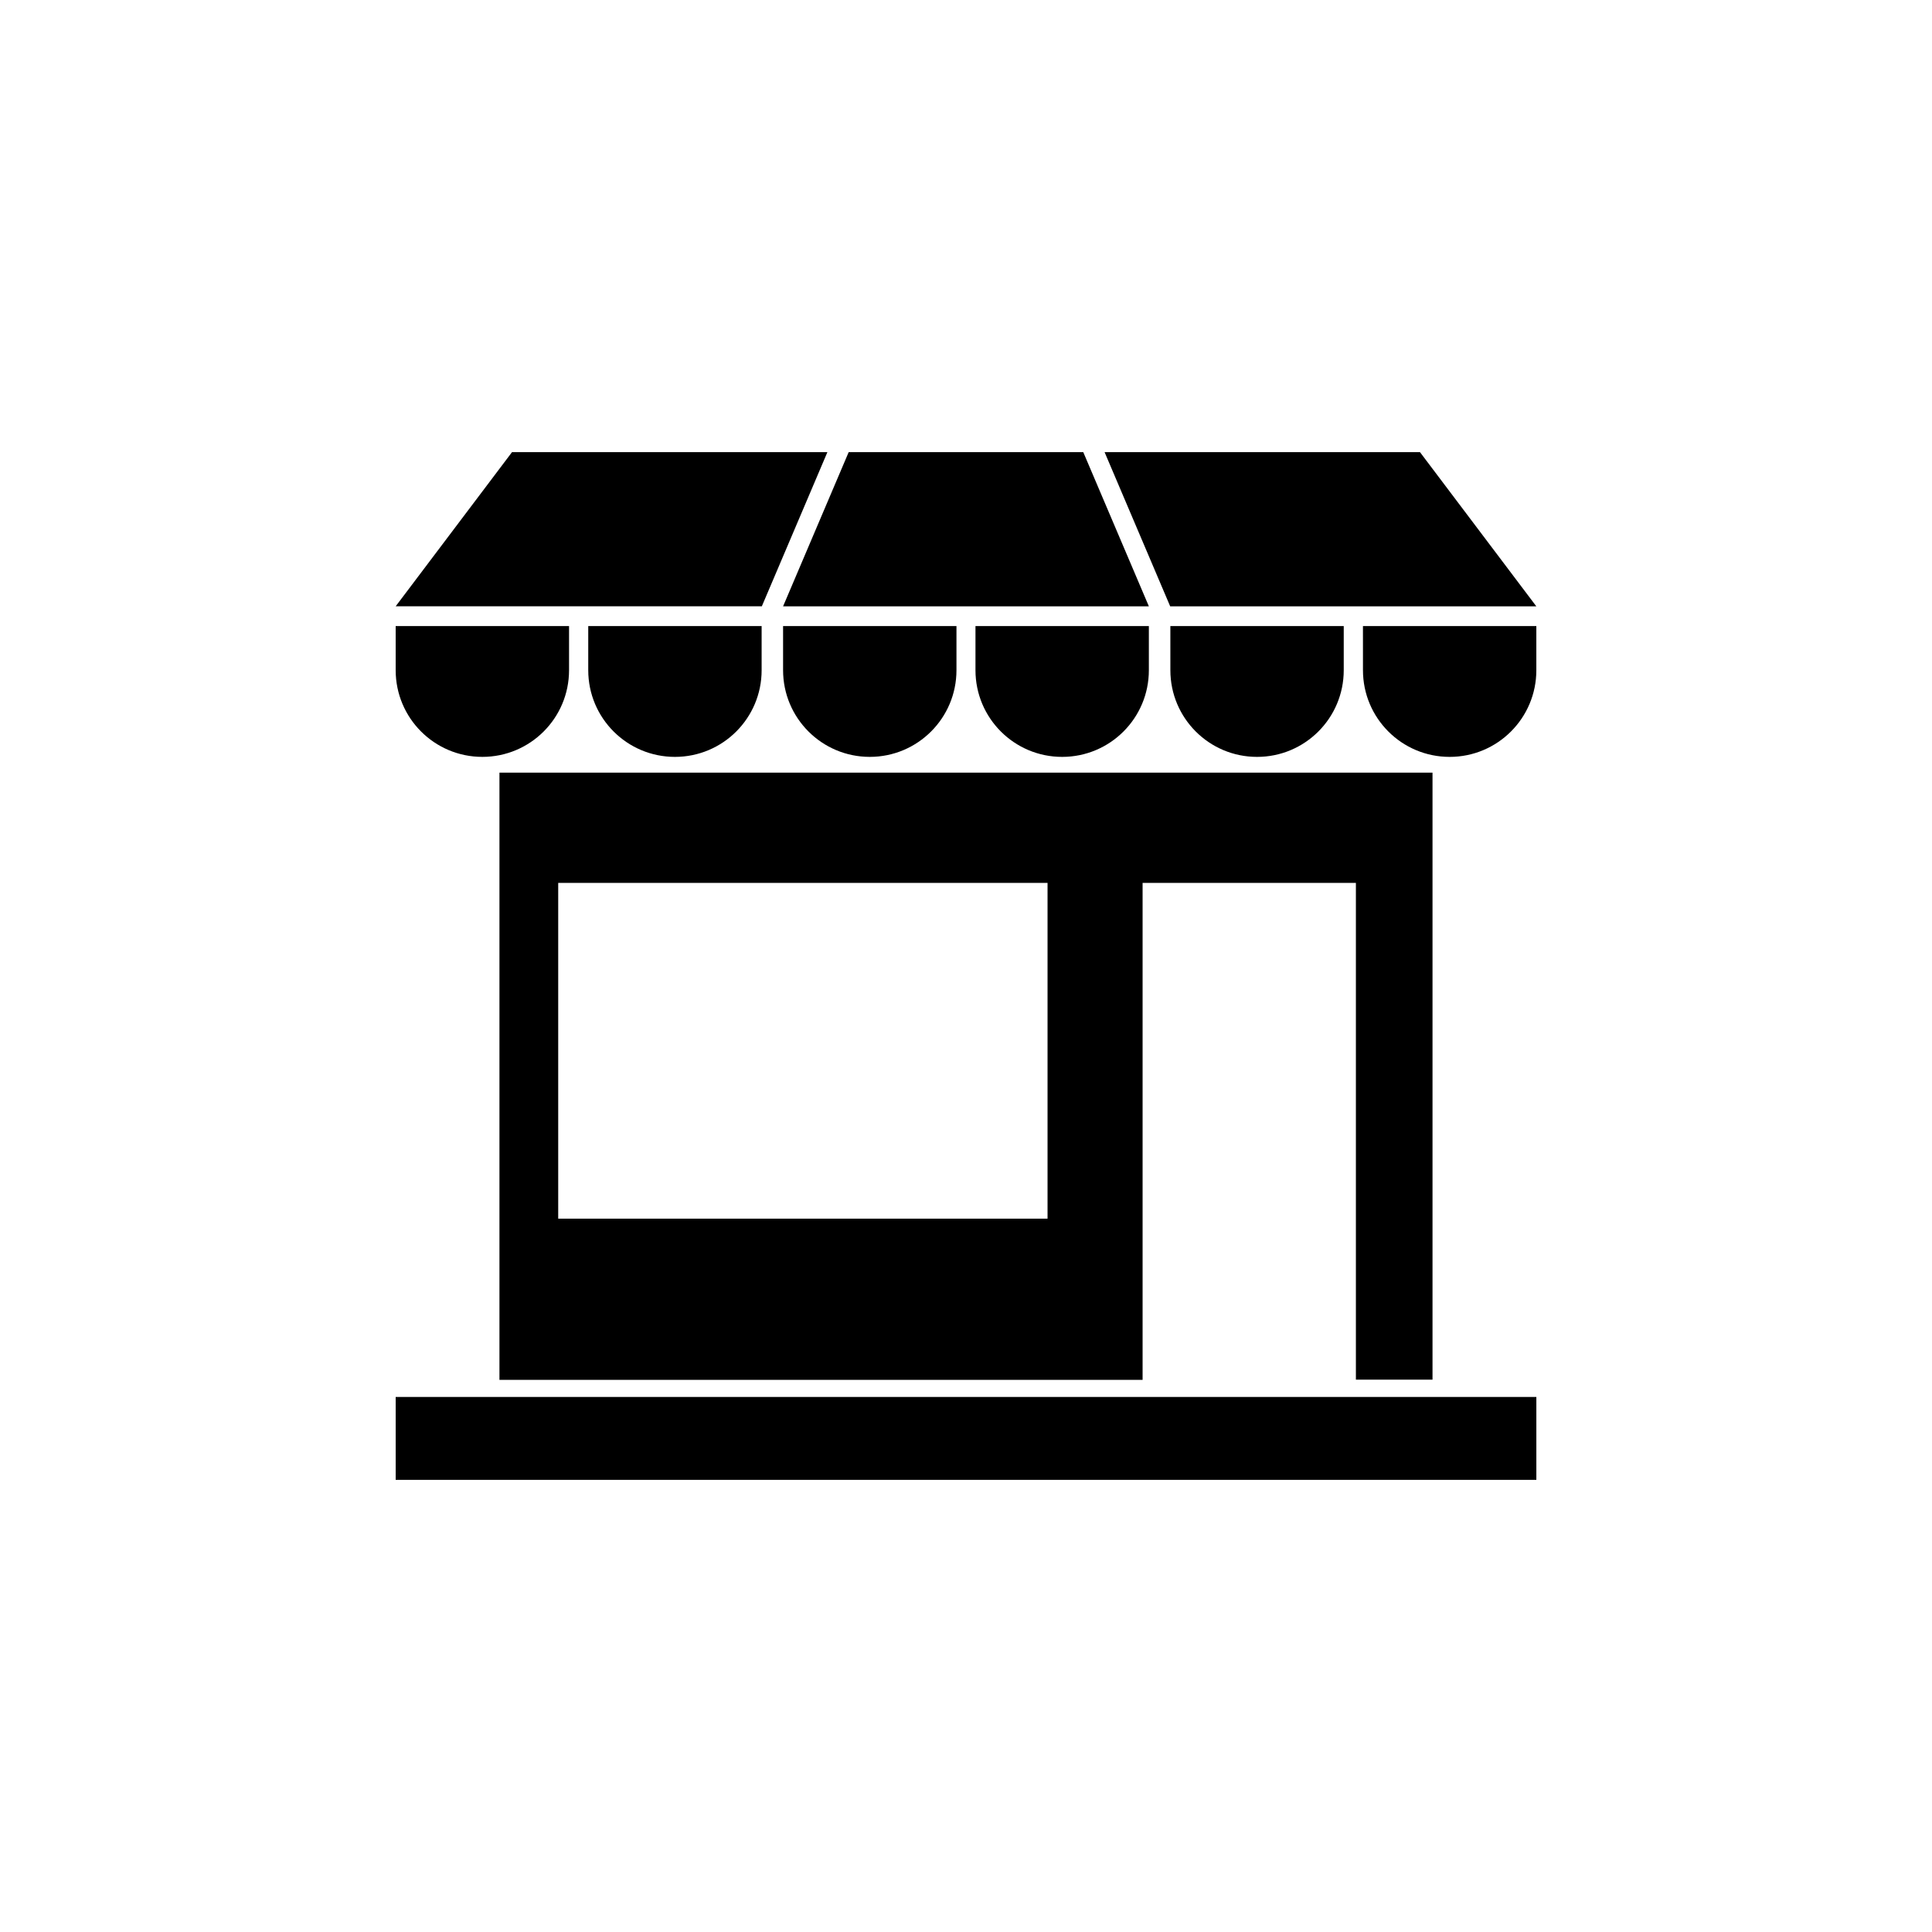
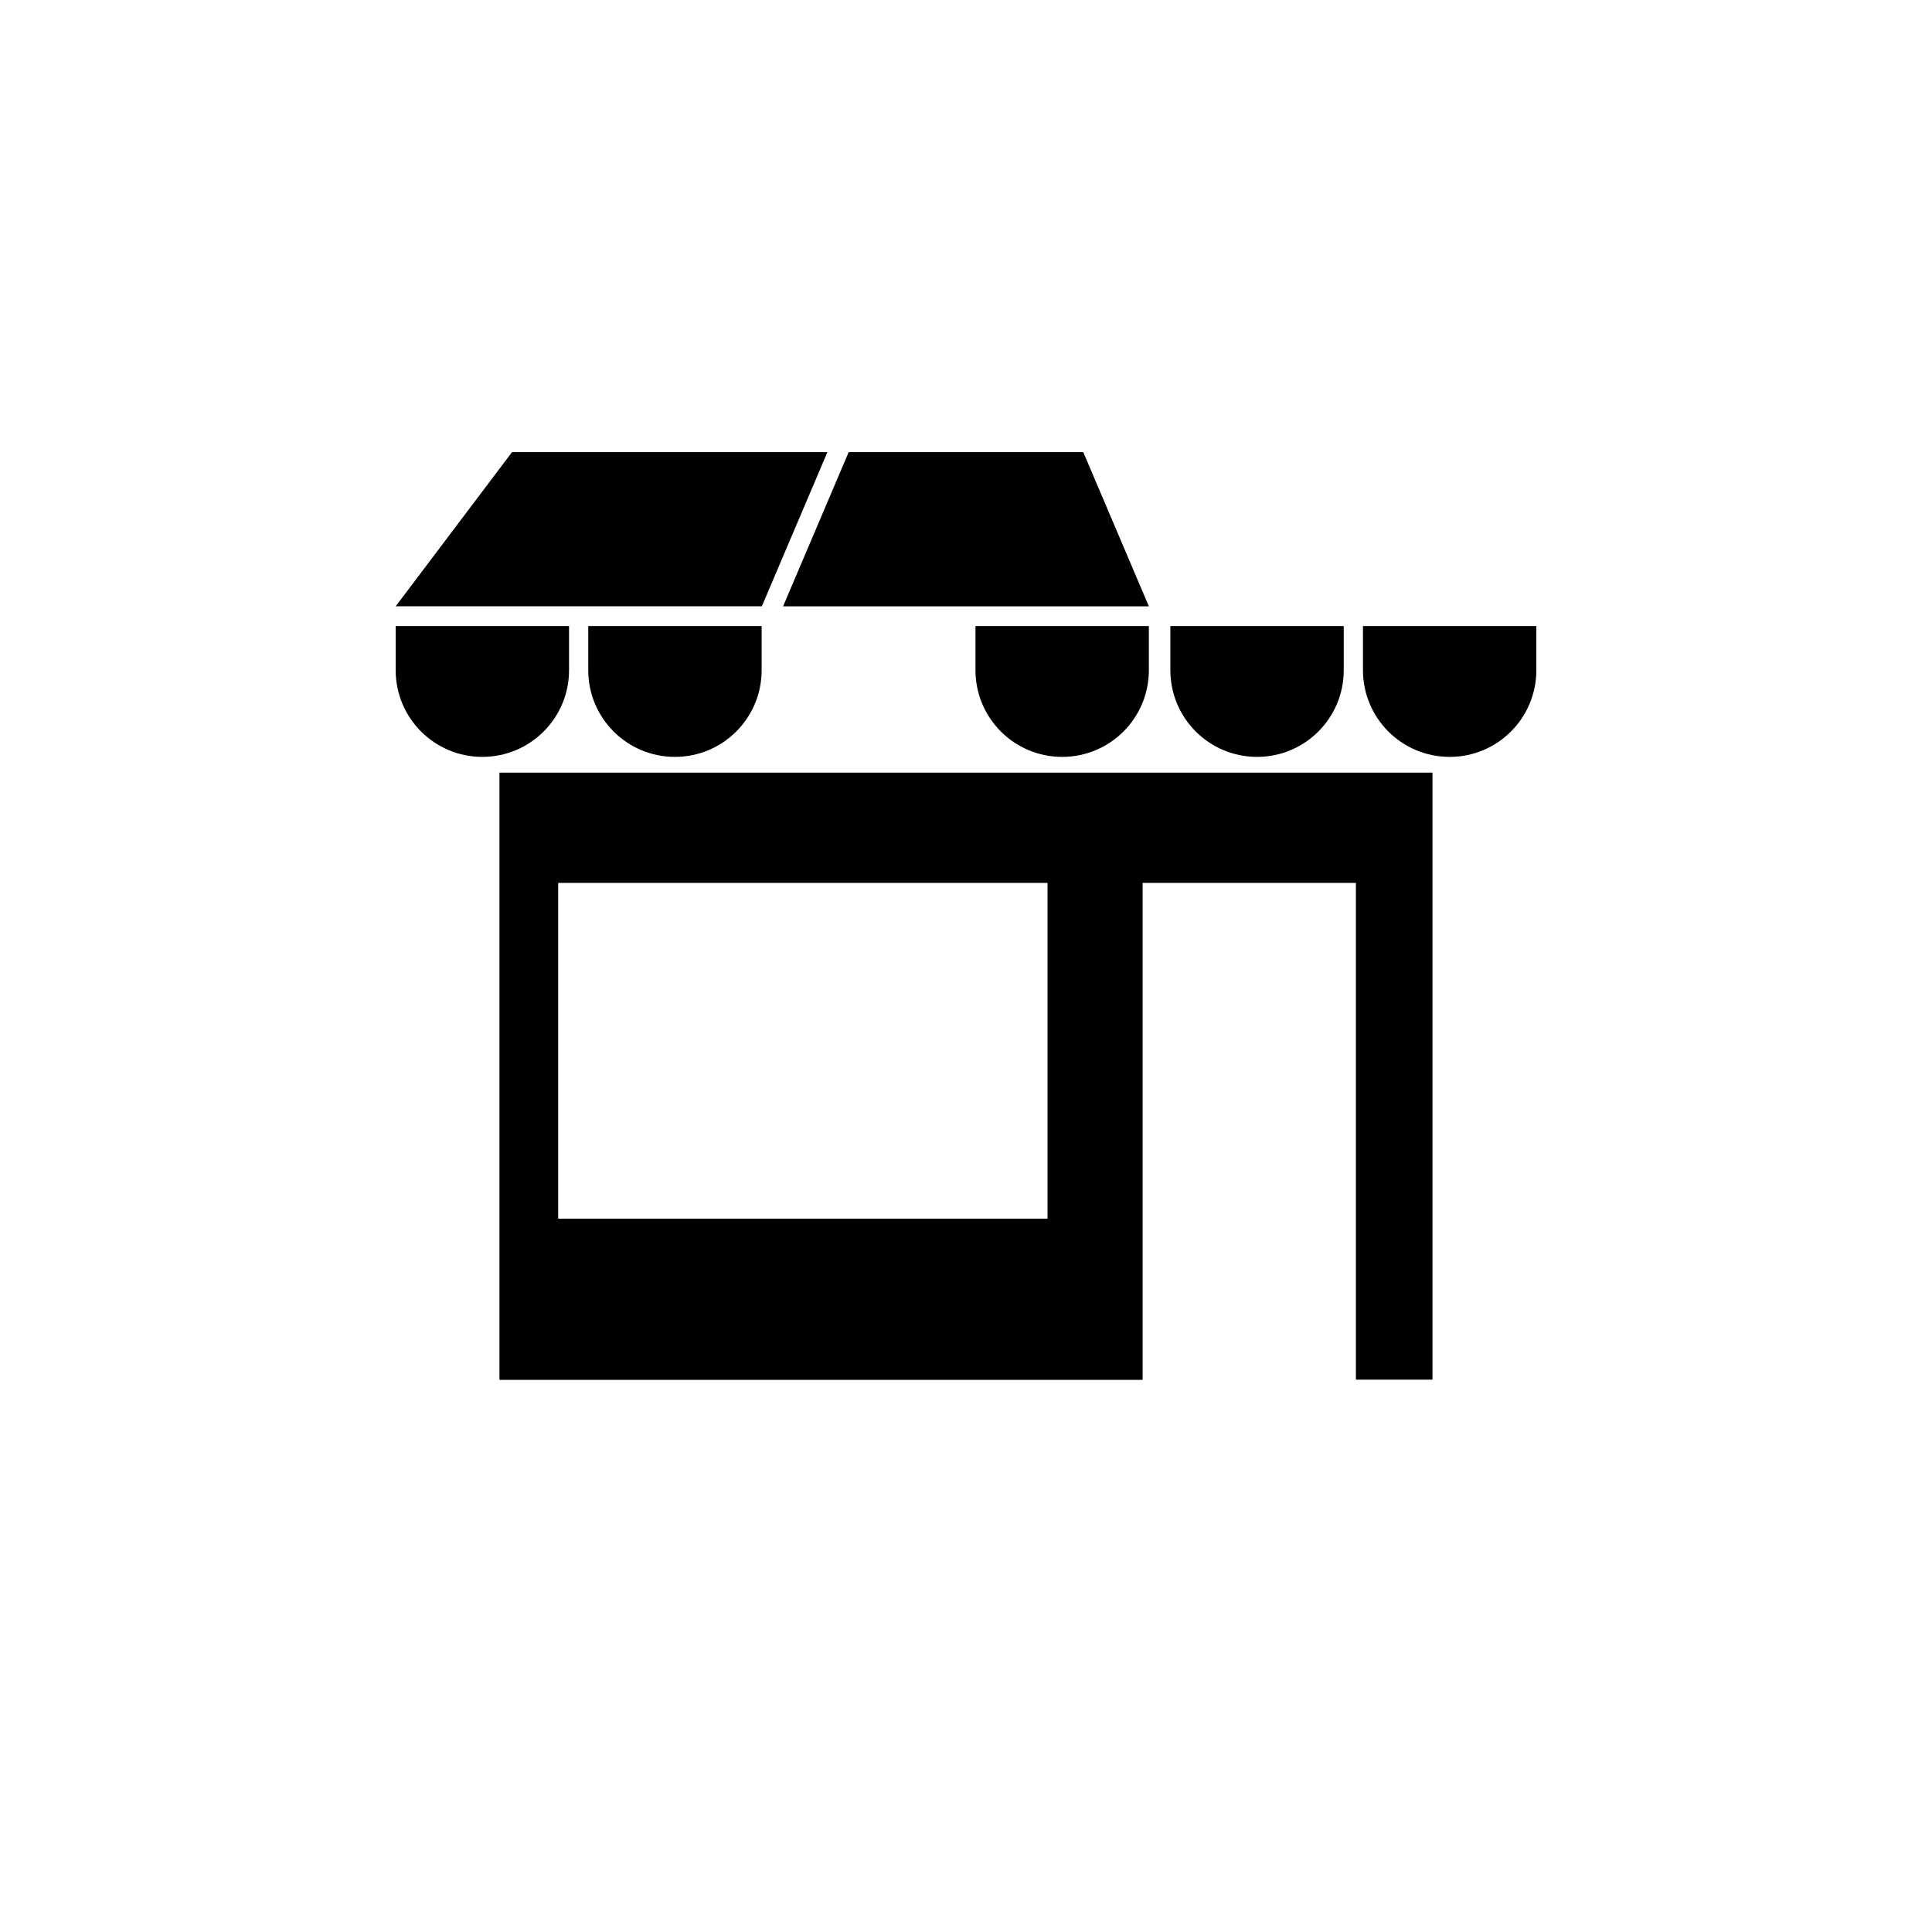
<svg xmlns="http://www.w3.org/2000/svg" fill="#000000" width="800px" height="800px" version="1.1" viewBox="144 144 512 512">
  <g>
    <path d="m448.46 304.68-17.383-40.859h-62.168l-17.383 40.859z" />
-     <path d="m363.27 263.82h-83.582l-30.832 40.859h97.035z" />
+     <path d="m363.27 263.82h-83.582l-30.832 40.859h97.035" />
    <path d="m345.84 321.61v-11.688h-45.949v11.688c0 12.695 10.277 22.973 22.973 22.973 12.699 0 22.977-10.277 22.977-22.973z" />
    <path d="m271.83 344.58c12.695 0 22.973-10.277 22.973-22.973v-11.688h-45.945v11.688c0 12.695 10.277 22.973 22.973 22.973z" />
    <path d="m454.16 321.61c0 12.695 10.277 22.973 22.973 22.973 12.695 0 22.973-10.277 22.973-22.973v-11.688h-45.949z" />
    <path d="m505.2 321.61c0 12.695 10.277 22.973 22.973 22.973 12.695 0 22.973-10.277 22.973-22.973v-11.688h-45.949z" />
-     <path d="m374.5 344.58c12.695 0 22.973-10.277 22.973-22.973v-11.688h-45.949v11.688c0.004 12.695 10.281 22.973 22.977 22.973z" />
    <path d="m448.46 321.61v-11.688h-45.949v11.688c0 12.695 10.277 22.973 22.973 22.973 12.699 0 22.977-10.277 22.977-22.973z" />
-     <path d="m551.14 304.68-30.832-40.859h-83.582l17.383 40.859z" />
    <path d="m523.63 509.68v-160.92h-247.27v160.92h170.44v-131.7h56.527v131.64l20.305 0.004zm-102.02-42.727h-129.68v-88.973h129.68z" />
-     <path d="m248.86 514.21h302.29v21.965h-302.29z" />
  </g>
</svg>